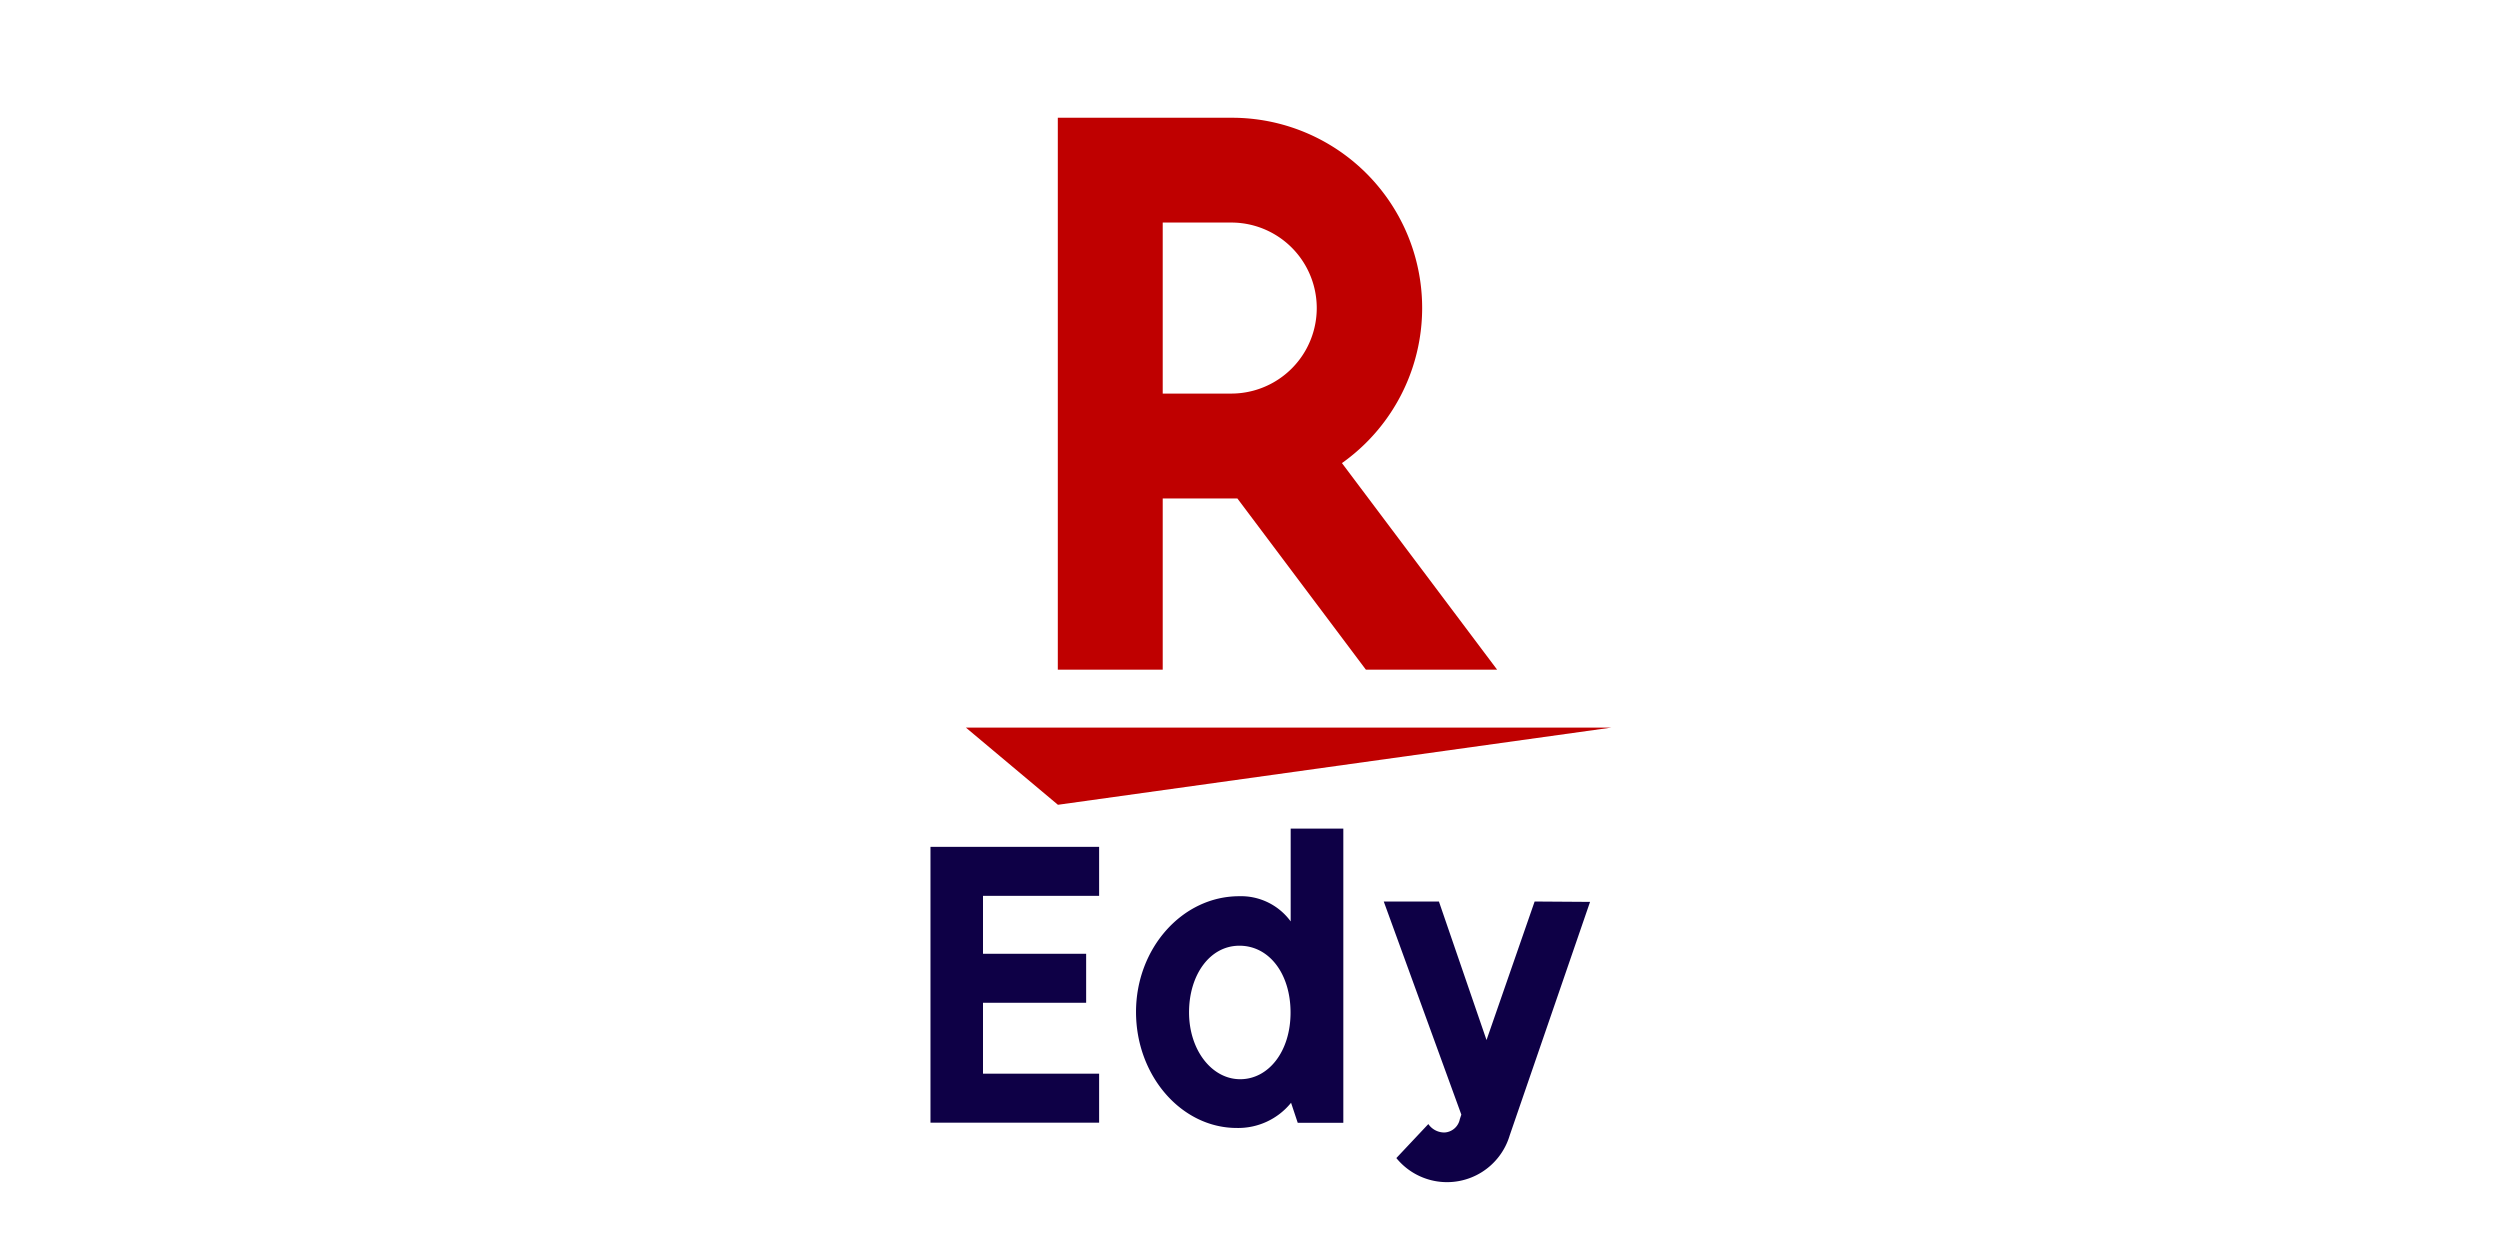
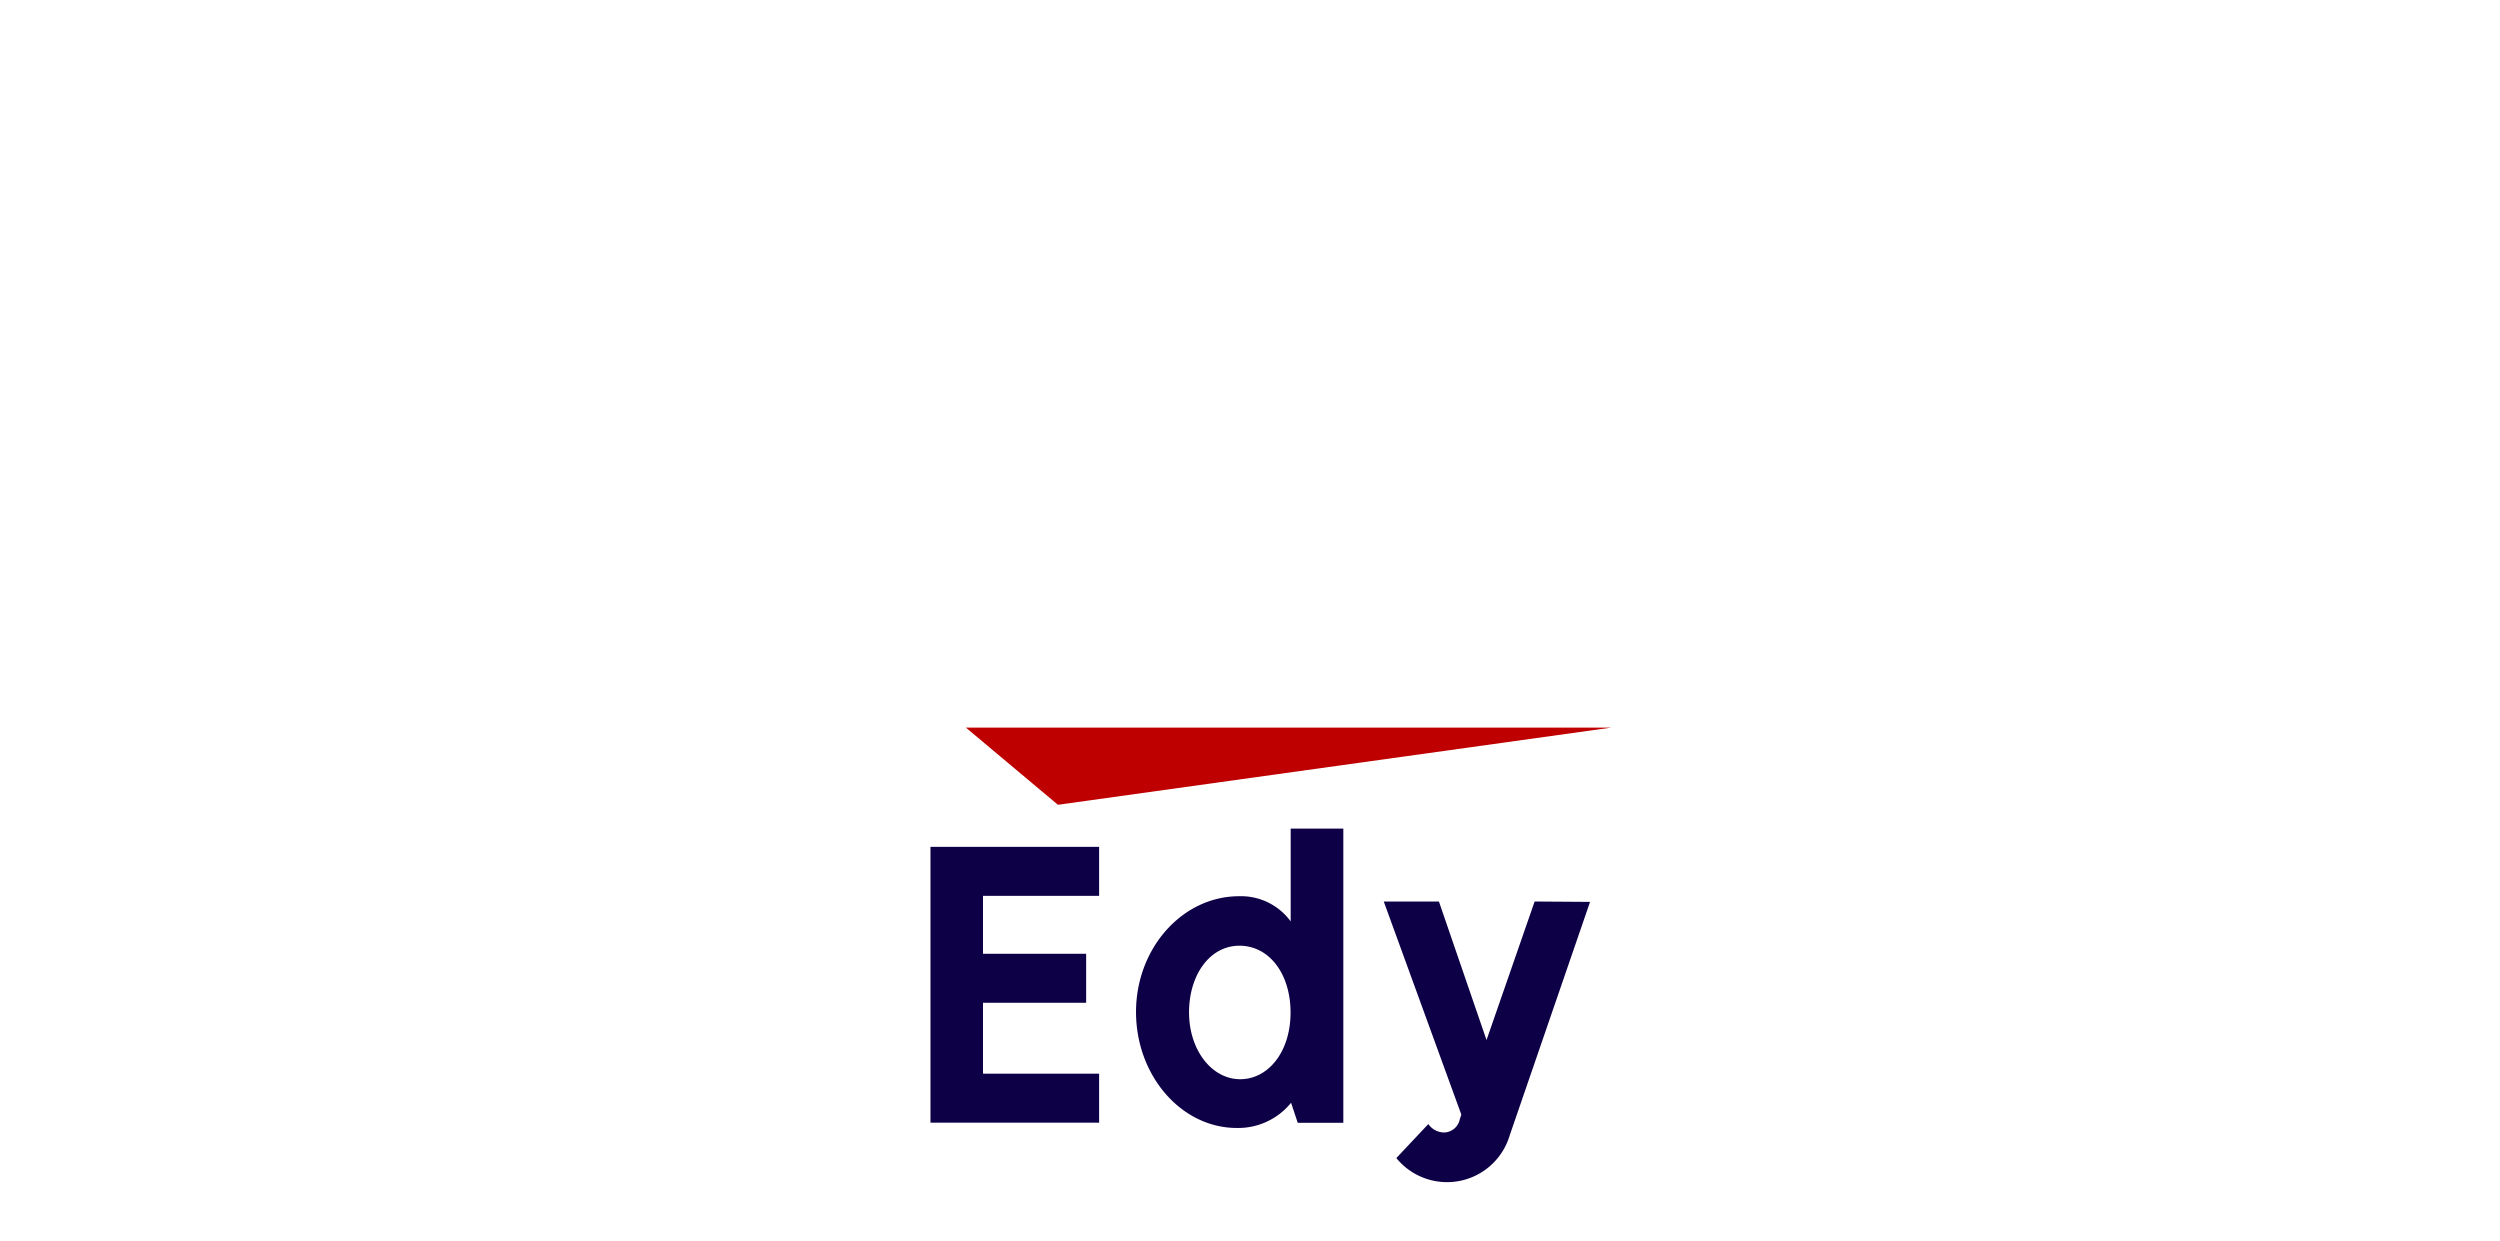
<svg xmlns="http://www.w3.org/2000/svg" id="レイヤー_1" data-name="レイヤー 1" viewBox="0 0 198.5 98.5">
  <defs>
    <style>.cls-1{fill:#fff;}.cls-2{fill:#0e0046;}.cls-3{fill:#bf0000;}</style>
  </defs>
  <rect class="cls-1" width="198.5" height="98.5" />
-   <rect class="cls-1" width="198.5" height="98.5" />
-   <path class="cls-2" d="M127,72.36,120.62,90.9a5.19,5.19,0,0,1-9,1.8L114.16,90a1.54,1.54,0,0,0,1.28.67,1.31,1.31,0,0,0,1.22-1.06l.12-.36-6.16-16.92H115l3.78,11,3.82-11Z" transform="translate(-0.75 -0.75)" />
+   <path class="cls-2" d="M127,72.36,120.62,90.9a5.19,5.19,0,0,1-9,1.8L114.16,90a1.54,1.54,0,0,0,1.28.67,1.31,1.31,0,0,0,1.22-1.06l.12-.36-6.16-16.92H115l3.78,11,3.82-11" transform="translate(-0.75 -0.75)" />
  <path class="cls-2" d="M103.26,88.31a5.4,5.4,0,0,1-4.31,2c-4.4,0-8-4.15-8-9.21s3.68-9.19,8.19-9.19a4.88,4.88,0,0,1,4.09,2V66.54h4.18V89.9h-3.62Zm-8.1-7.18c0,3,1.81,5.31,4.06,5.31s4-2.2,4-5.29-1.7-5.31-4.06-5.31-4,2.33-4,5.29" transform="translate(-0.75 -0.75)" />
  <polygon class="cls-2" points="78.05 71.13 78.05 75.73 86.24 75.73 86.24 79.62 78.05 79.62 78.05 85.25 87.27 85.25 87.27 89.14 73.88 89.14 73.88 67.24 87.27 67.24 87.27 71.13 78.05 71.13" />
  <polygon class="cls-3" points="84 63.9 76.69 57.77 127.95 57.77 84 63.9" />
-   <path class="cls-3" d="M93.07,53.92V40.33H99l10.2,13.59h10.42l-12.32-16.4A15.1,15.1,0,0,0,98.51,10.1H84.74V53.92Zm0-35.5h5.44a6.79,6.79,0,0,1,0,13.58H93.07Z" transform="translate(-0.75 -0.75)" />
</svg>